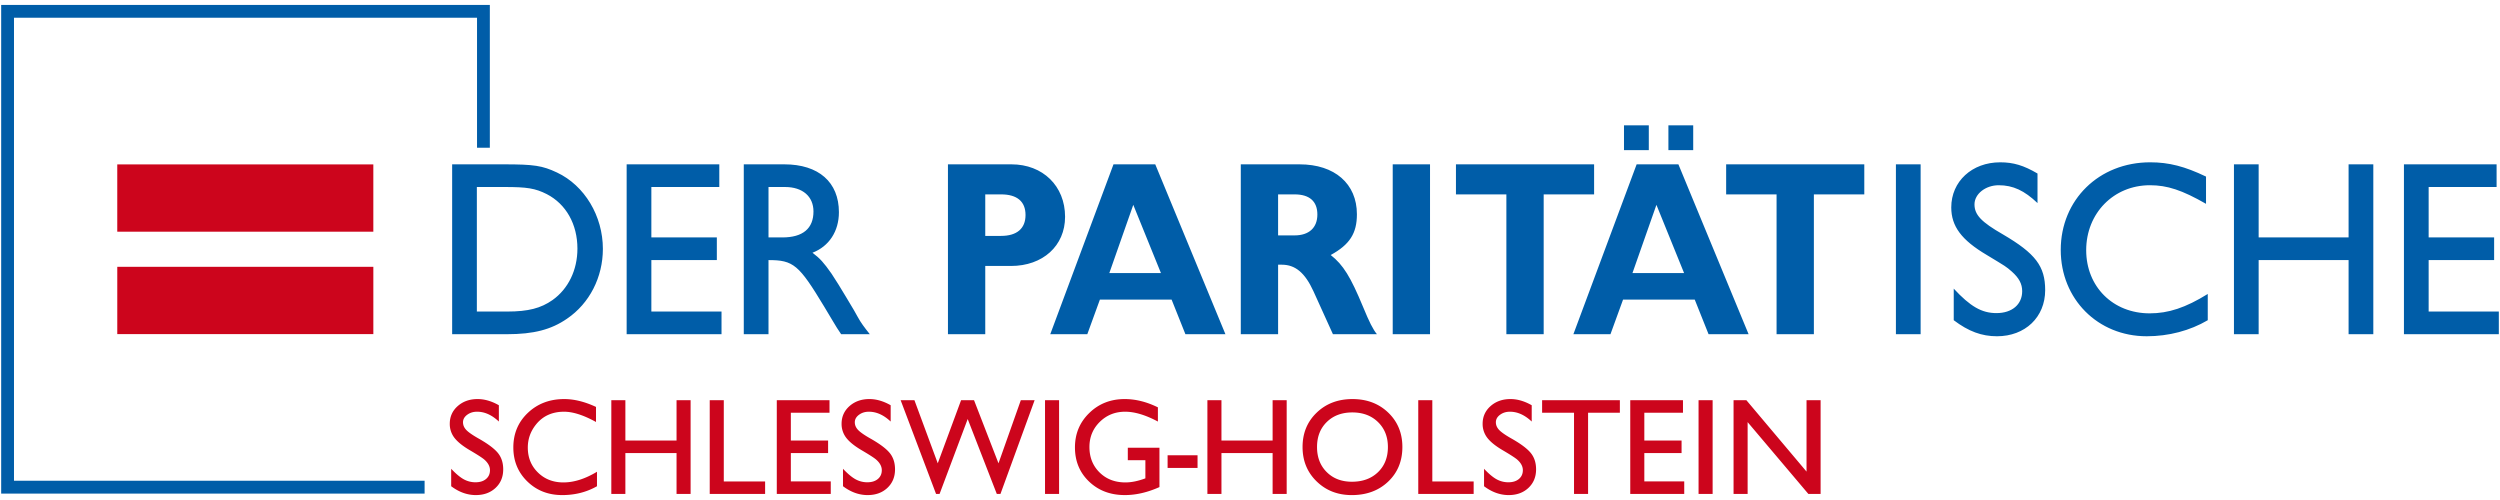
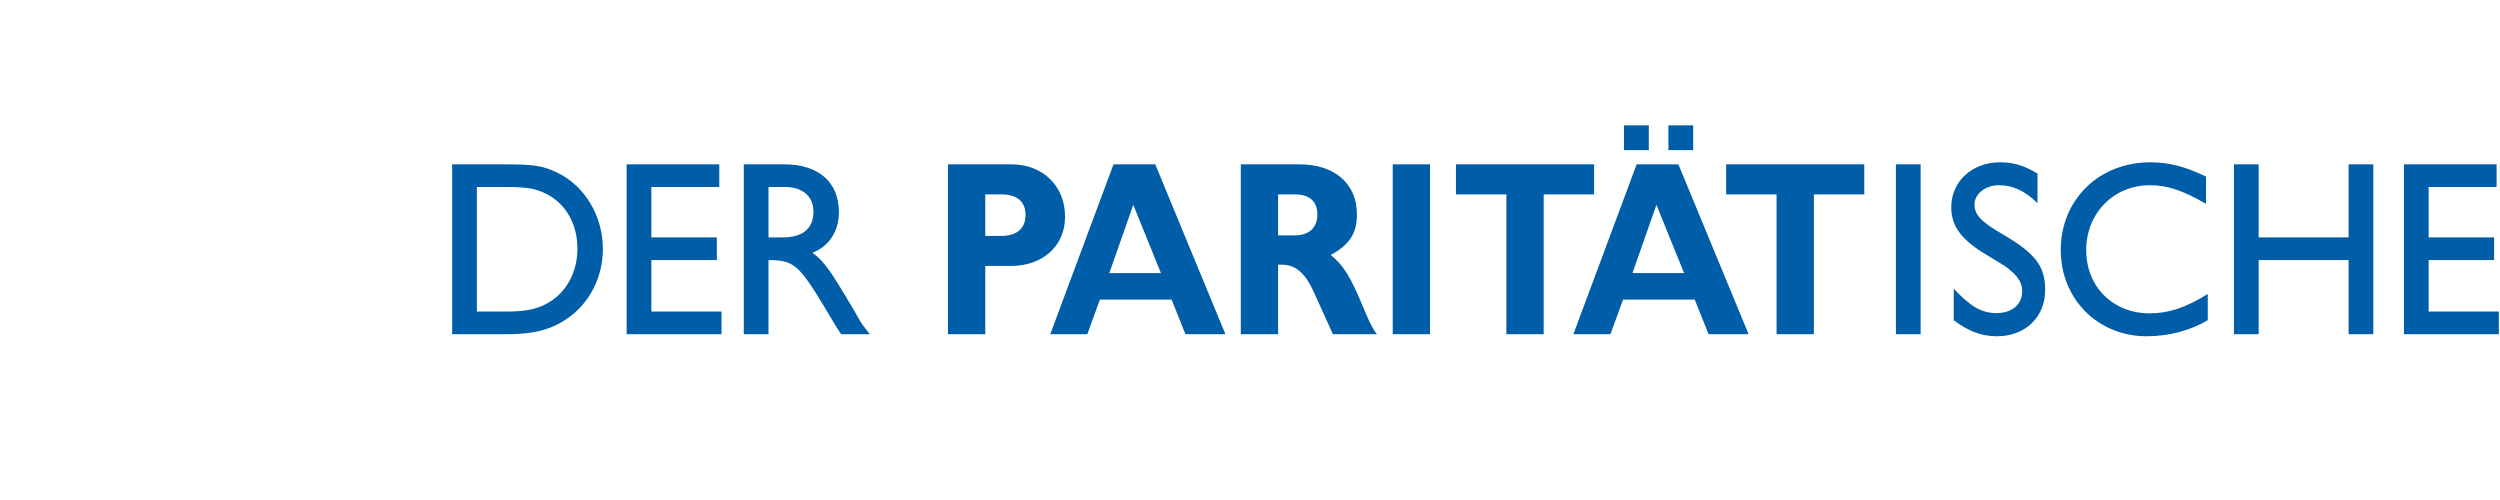
<svg xmlns="http://www.w3.org/2000/svg" width="200" height="40" viewBox="0 0 425 84">
-   <path fill="#005DA8" d="M72.182 83.407H.2V.336h83.073V24.62h-2.178V2.515H2.379v78.713h69.803v2.179z" />
-   <path fill="#CC051C" d="M19.935 27.449h43.531v11.439H19.935V27.449zm.002 28.849h43.531v-11.44H19.937v11.44z" />
  <path fill="#005DA8" d="M276.078 20.801h4.219v4.218h-4.219v-4.218zm7.551 4.224h4.217v-4.219h-4.217v4.219zM85.644 27.437c5.125 0 6.554.217 9.033 1.386 4.704 2.208 7.812 7.402 7.812 12.988 0 4.807-2.268 9.267-6.089 11.863-2.69 1.86-5.673 2.641-10.21 2.641h-9.325V27.437h8.779zm.589 25.026c3.57 0 5.713-.564 7.687-1.948 2.688-1.904 4.242-5.109 4.242-8.745 0-4.157-1.932-7.578-5.209-9.268-1.974-.995-3.361-1.211-7.182-1.211h-4.706v21.172h5.168zm20.297-25.026v28.878h16.128v-3.853h-11.927v-8.747h11.132v-3.853h-11.132v-8.574h11.55v-3.852H106.53zm26.802 0c5.839 0 9.283 3.031 9.283 8.14 0 3.246-1.68 5.802-4.493 6.887 1.301.994 1.891 1.641 3.231 3.549.673.997 1.683 2.643 2.479 3.982l1.344 2.25.631 1.127c.546.995 1.094 1.731 2.059 2.943h-4.873c-.296-.477-.547-.821-.714-1.08-.126-.219-1.009-1.646-2.185-3.638-4.283-7.098-5.208-7.882-9.45-7.882v12.6h-4.202V27.437h6.89zm-.336 12.426c3.488 0 5.294-1.516 5.294-4.415 0-2.555-1.851-4.157-4.832-4.157h-2.812v8.572h2.35zm38.949-12.426c5.335 0 9.117 3.681 9.117 8.919 0 4.938-3.781 8.358-9.2 8.358h-4.369v11.601h-6.342V27.437h10.794zm-1.763 12.166c2.689 0 4.157-1.253 4.157-3.55 0-2.293-1.427-3.508-4.157-3.508h-2.689v7.058h2.689zm38.142 16.712h-6.804l-2.35-5.888h-12.186l-2.142 5.888h-6.297l10.75-28.878h7.099l11.93 28.878zm-15.667-21.994l-4.074 11.603h8.778l-4.704-11.603zm28.271-6.884c5.965 0 9.746 3.292 9.746 8.487 0 3.247-1.217 5.15-4.453 6.929 2.143 1.688 3.363 3.679 5.504 8.831 1.051 2.555 1.68 3.81 2.354 4.632h-7.48L223.281 49c-1.429-3.115-3.066-4.502-5.377-4.502h-.627v11.818h-6.343V27.437h9.994zm-.84 12.079c2.436 0 3.864-1.297 3.864-3.55 0-2.25-1.347-3.421-3.864-3.421h-2.812v6.971h2.812zm16.674 16.799h6.342V27.439h-6.342v28.876zm10.75-28.878v5.108h8.572v23.77h6.342v-23.77h8.572v-5.108h-23.486zm49.75 28.878h-6.806l-2.352-5.888h-12.183l-2.142 5.888h-6.303l10.753-28.878h7.1l11.933 28.878zm-15.67-21.994l-4.076 11.603h8.78l-4.704-11.603zm11.853-6.884v5.108h8.572v23.77h6.342v-23.77h8.571v-5.108h-23.485zm33.061.002h-4.201v28.876h4.201V27.439zm19.87 1.558c-2.354-1.385-4.115-1.905-6.342-1.905-4.792 0-8.32 3.245-8.32 7.663 0 3.204 1.725 5.545 6.051 8.099 3.358 2.035 3.192 1.903 4.242 2.811 1.218 1.086 1.764 2.081 1.764 3.335 0 2.252-1.721 3.726-4.37 3.726-2.518 0-4.453-1.128-7.266-4.159v5.368c2.52 1.904 4.748 2.728 7.352 2.728 4.79 0 8.193-3.246 8.193-7.835 0-4.07-1.64-6.234-7.186-9.483-3.693-2.12-4.831-3.332-4.831-5.107 0-1.777 1.893-3.249 4.117-3.249 2.438 0 4.369.911 6.596 3.033v-5.025zm28.648.52c-3.611-1.732-6.303-2.426-9.493-2.426-8.694 0-15.206 6.363-15.206 14.894 0 8.356 6.299 14.678 14.617 14.678 3.738 0 7.351-.953 10.375-2.728v-4.461c-3.779 2.339-6.68 3.294-9.872 3.294-6.26 0-10.794-4.548-10.794-10.738 0-6.28 4.665-11.042 10.837-11.042 2.941 0 5.462.824 9.534 3.161v-4.632h.002zm8.946 10.346V27.437h-4.199v28.878h4.199v-12.6h15.29v12.6h4.203V27.437h-4.203v12.426h-15.29zm24.699-12.426v28.878H424.8v-3.853h-11.93v-8.747h11.132v-3.853H412.87v-8.574h11.551v-3.852h-15.752z" />
-   <path fill="#CC051C" d="M84.807 68.392v2.771c-1.18-1.115-2.415-1.672-3.704-1.672-.654 0-1.216.175-1.686.525-.47.351-.705.771-.705 1.268 0 .494.193.938.584 1.338.391.397 1.112.893 2.163 1.482 1.561.891 2.632 1.705 3.214 2.437.581.732.873 1.649.873 2.749 0 1.29-.434 2.341-1.303 3.154-.869.812-1.988 1.218-3.358 1.218-1.449 0-2.845-.5-4.183-1.504v-2.965c.798.845 1.506 1.438 2.127 1.781a4.1 4.1 0 002.008.514c.748 0 1.345-.187 1.792-.562.446-.375.667-.873.667-1.494 0-.651-.333-1.266-1.003-1.84-.366-.303-1.167-.817-2.401-1.542-1.236-.726-2.114-1.435-2.642-2.126a3.837 3.837 0 01-.789-2.378c0-1.21.451-2.214 1.351-3.013.9-.793 2.028-1.193 3.381-1.193 1.182.001 2.386.352 3.614 1.052zm16.514.286v2.559c-2.102-1.163-3.911-1.745-5.426-1.745-2.008 0-3.593.715-4.756 2.15-.941 1.162-1.412 2.479-1.412 3.944 0 1.704.576 3.119 1.723 4.242 1.145 1.123 2.588 1.685 4.325 1.685 1.801 0 3.704-.604 5.713-1.815v2.462c-1.77 1.004-3.738 1.504-5.905 1.504-2.375 0-4.353-.773-5.939-2.318-1.585-1.544-2.377-3.472-2.377-5.783 0-2.355.824-4.317 2.473-5.878 1.65-1.562 3.708-2.343 6.178-2.343 1.689-.001 3.492.446 5.403 1.336zm4.993 5.712h8.699v-6.857h2.39v15.938h-2.39v-6.954h-8.699v6.954h-2.389V67.533h2.389v6.857zm14.341-6.857h2.389v13.812h7.025v2.127h-9.415V67.533zm11.399 0h8.962v2.127h-6.573v4.73h6.333v2.127h-6.333v4.826h6.787v2.127h-9.176V67.533zm19.36.859v2.771c-1.179-1.115-2.416-1.672-3.705-1.672-.653 0-1.216.175-1.684.525-.471.351-.707.771-.707 1.268 0 .494.195.938.586 1.338.39.397 1.112.893 2.163 1.482 1.561.891 2.632 1.705 3.214 2.437.582.732.874 1.649.874 2.749 0 1.29-.436 2.341-1.304 3.154-.868.812-1.987 1.218-3.357 1.218-1.45 0-2.845-.5-4.184-1.504v-2.965c.798.845 1.506 1.438 2.127 1.781a4.106 4.106 0 002.009.514c.749 0 1.345-.187 1.793-.562.444-.375.667-.873.667-1.494 0-.651-.333-1.266-1.004-1.84-.367-.303-1.167-.817-2.402-1.542-1.234-.726-2.113-1.435-2.641-2.126a3.838 3.838 0 01-.79-2.378c0-1.21.451-2.214 1.35-3.013.9-.793 2.029-1.193 3.383-1.193 1.18.001 2.385.352 3.612 1.052zm22.128-.859h2.344l-5.809 15.938h-.62l-4.948-12.738-4.781 12.738h-.597l-6.022-15.938h2.342l3.968 10.73 3.966-10.73h2.2l4.159 10.73 3.798-10.73zm6.501 15.938h-2.389V67.533h2.389v15.938zm11.685-7.862h5.379v6.692c-2.024.908-3.984 1.361-5.879 1.361-2.455 0-4.481-.764-6.082-2.294-1.602-1.528-2.403-3.465-2.403-5.808 0-2.325.812-4.277 2.439-5.854 1.625-1.581 3.631-2.367 6.021-2.367 1.849 0 3.729.47 5.64 1.409v2.414c-2.088-1.115-3.942-1.672-5.568-1.672-1.706 0-3.144.578-4.314 1.732-1.17 1.155-1.757 2.579-1.757 4.267 0 1.752.574 3.192 1.722 4.325 1.146 1.132 2.612 1.697 4.397 1.697 1.019 0 2.15-.231 3.393-.692v-3.084h-2.989l.001-2.126zm6.764 1.289h5.091v2.152h-5.091v-2.152zm9.155-2.508h8.697v-6.857h2.391v15.938h-2.391v-6.954h-8.697v6.954h-2.389V67.533h2.389v6.857zm22.275-7.049c2.451 0 4.479.768 6.082 2.308 1.6 1.538 2.399 3.484 2.399 5.843 0 2.39-.804 4.35-2.413 5.879-1.609 1.53-3.674 2.294-6.189 2.294-2.393 0-4.381-.776-5.976-2.33-1.595-1.551-2.39-3.5-2.39-5.842 0-2.358.799-4.306 2.401-5.843 1.603-1.542 3.631-2.309 6.086-2.309zm-.026 2.272c-1.784 0-3.232.54-4.338 1.624-1.109 1.083-1.663 2.501-1.663 4.254 0 1.752.55 3.174 1.651 4.266 1.098 1.093 2.524 1.637 4.279 1.637 1.832 0 3.309-.541 4.433-1.624 1.122-1.084 1.685-2.509 1.685-4.276 0-1.736-.562-3.151-1.685-4.244-1.123-1.095-2.578-1.637-4.362-1.637zm11.208-2.08h2.389v13.812h7.027v2.127h-9.416V67.533zm19.287.859v2.771c-1.179-1.115-2.414-1.672-3.703-1.672-.656 0-1.217.175-1.687.525s-.704.771-.704 1.268c0 .494.195.938.586 1.338.389.397 1.109.893 2.162 1.482 1.561.891 2.631 1.705 3.213 2.437.582.732.875 1.649.875 2.749 0 1.29-.438 2.341-1.305 3.154-.867.812-1.986 1.218-3.357 1.218-1.45 0-2.844-.5-4.184-1.504v-2.965c.797.845 1.506 1.438 2.127 1.781a4.11 4.11 0 002.01.514c.747 0 1.346-.187 1.791-.562.447-.375.67-.873.67-1.494 0-.651-.334-1.266-1.004-1.84-.367-.303-1.168-.817-2.402-1.542-1.236-.726-2.115-1.435-2.641-2.126a3.827 3.827 0 01-.791-2.378c0-1.21.451-2.214 1.352-3.013.9-.793 2.027-1.193 3.383-1.193 1.177.001 2.381.352 3.609 1.052zm1.767-.859h13.219v2.127h-5.404v13.812h-2.39V69.66h-5.425v-2.127zm14.985 0h8.962v2.127h-6.571v4.73h6.332v2.127h-6.332v4.826h6.785v2.127h-9.176V67.533zm14.003 15.938h-2.391V67.533h2.391v15.938zm15.964-15.938h2.392v15.938h-2.08L297.096 71.26v12.211h-2.391V67.533h2.178l10.228 12.14v-12.14h-.001z" />
</svg>